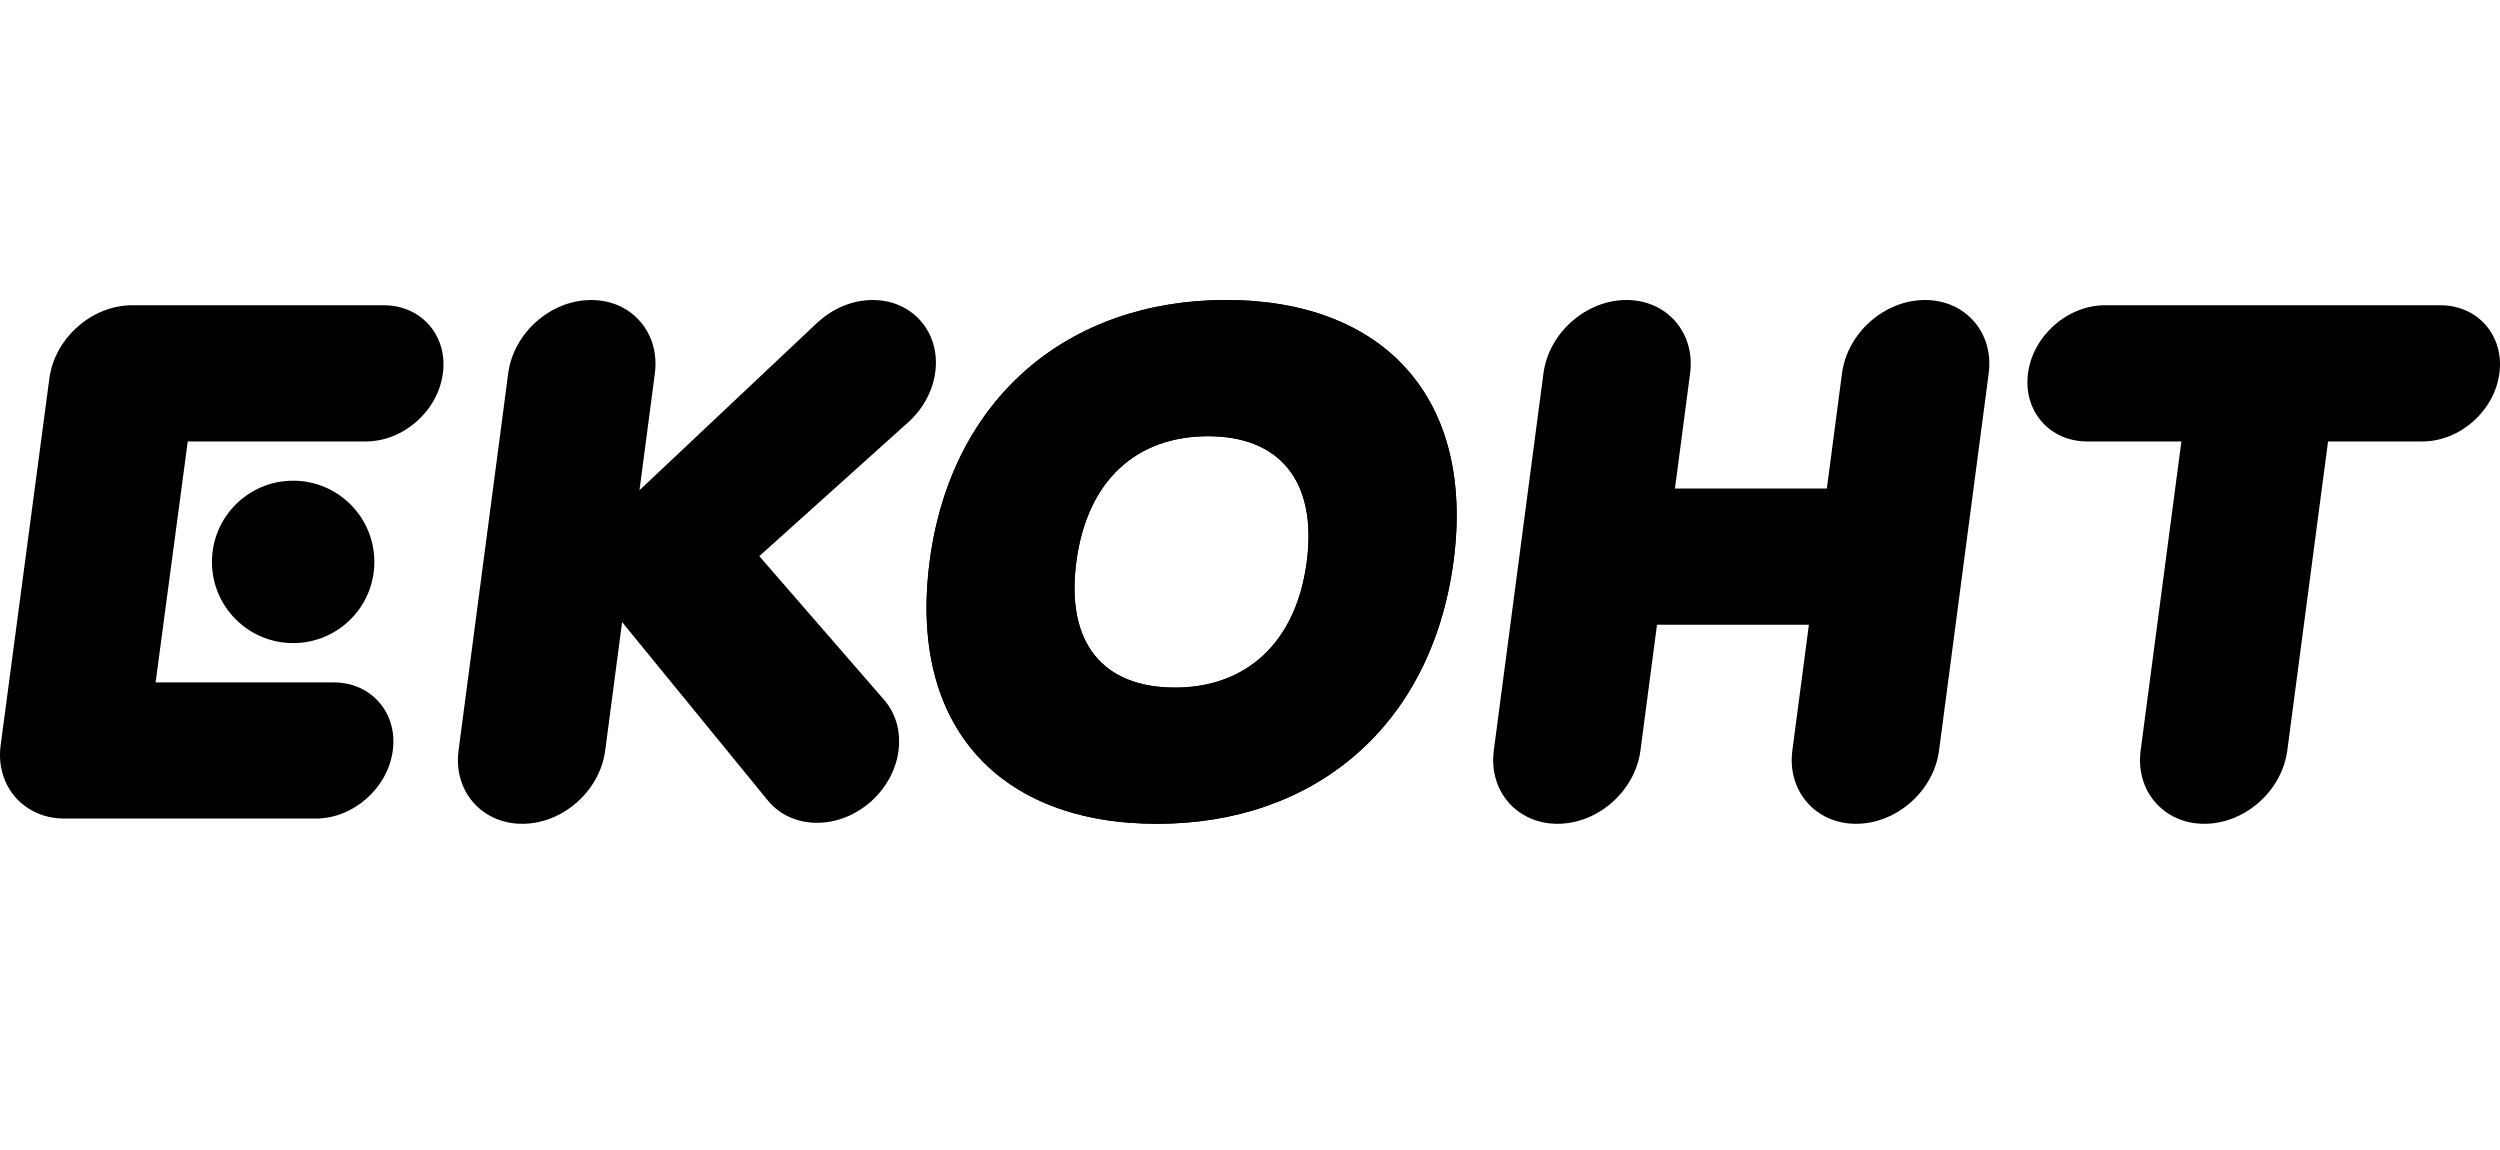
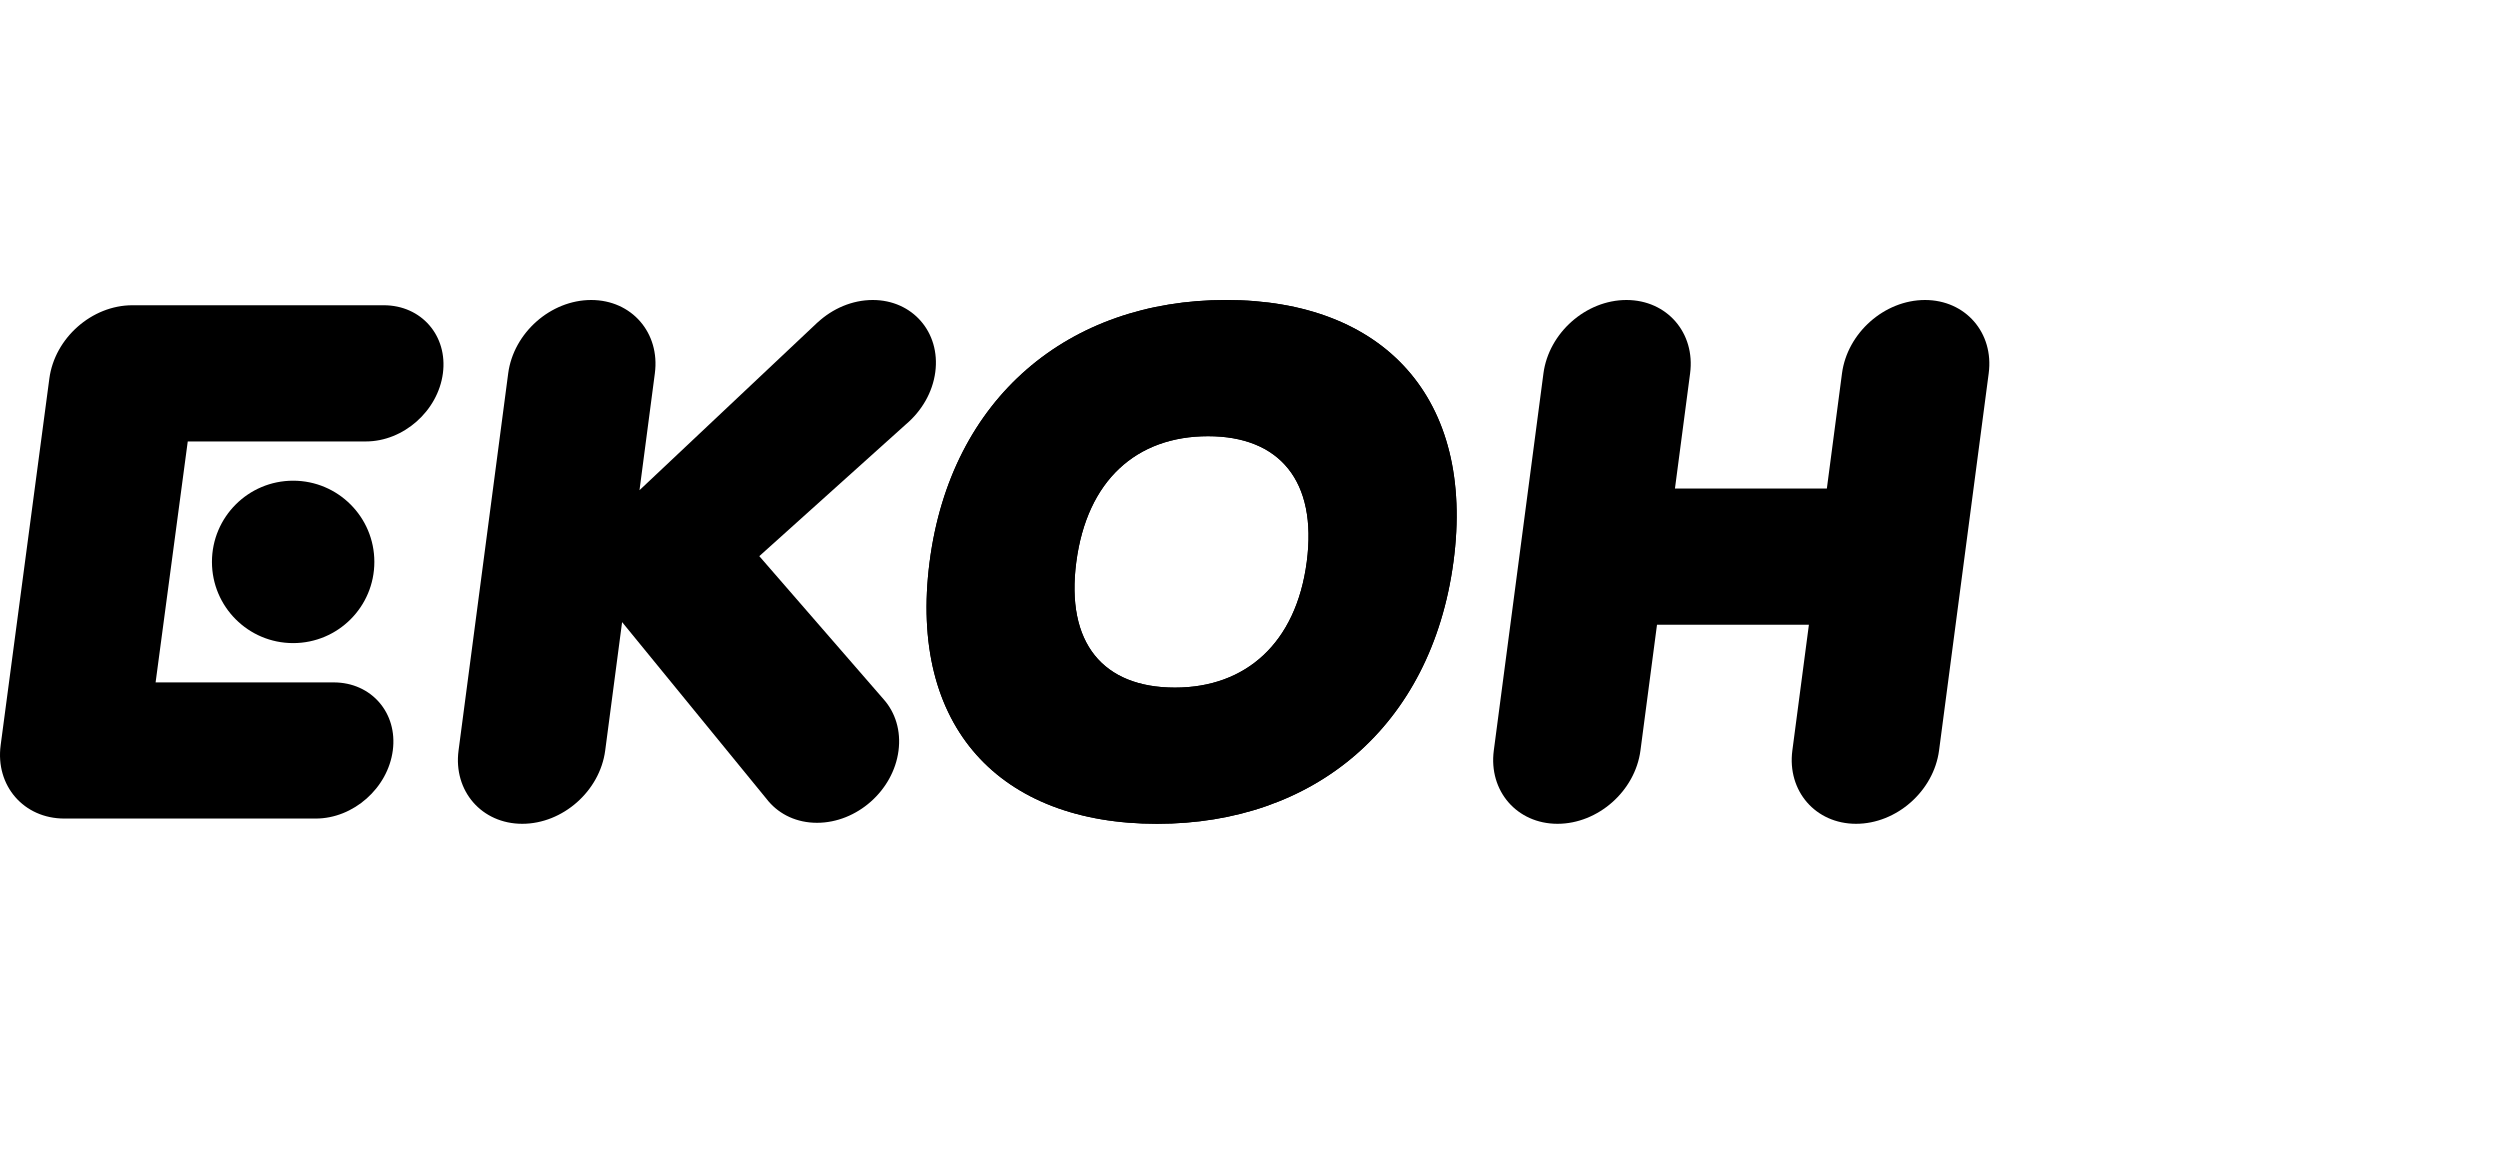
<svg xmlns="http://www.w3.org/2000/svg" width="50" height="23" viewBox="0 0 50 23" fill="none">
-   <path d="M48.806 6.105H42.101C41.349 6.105 40.659 6.714 40.56 7.467C40.461 8.219 40.99 8.829 41.742 8.829H43.628L42.813 15.009C42.706 15.82 43.276 16.476 44.086 16.476C44.896 16.476 45.639 15.82 45.746 15.009L46.561 8.829H48.447C49.199 8.829 49.889 8.219 49.988 7.467C50.087 6.714 49.558 6.105 48.806 6.105Z" fill="#000000" />
  <path d="M7.675 6.105H2.647C1.837 6.105 1.094 6.761 0.987 7.571L0.013 14.905C-0.094 15.715 0.476 16.371 1.286 16.371H6.315C7.067 16.371 7.757 15.762 7.856 15.009C7.955 14.257 7.426 13.648 6.674 13.648H3.112L3.755 8.829H7.317C8.069 8.829 8.759 8.219 8.858 7.467C8.957 6.714 8.427 6.105 7.675 6.105Z" fill="#000000" />
  <path d="M5.863 12.862C6.76 12.862 7.487 12.135 7.487 11.238C7.487 10.341 6.76 9.614 5.863 9.614C4.966 9.614 4.239 10.341 4.239 11.238C4.239 12.135 4.966 12.862 5.863 12.862Z" fill="#000000" />
  <path d="M38.5 6C37.69 6 36.947 6.657 36.84 7.467L36.537 9.771H33.499L33.802 7.467C33.909 6.657 33.339 6 32.529 6C31.719 6 30.976 6.657 30.869 7.467L29.876 15.01C29.77 15.82 30.34 16.476 31.15 16.476C31.96 16.476 32.703 15.82 32.809 15.01L33.14 12.495H36.178L35.847 15.01C35.741 15.82 36.311 16.476 37.121 16.476C37.931 16.476 38.674 15.82 38.781 15.01L39.774 7.467C39.881 6.657 39.31 6 38.5 6Z" fill="#000000" />
  <path d="M24.52 6C21.37 6 19.016 7.958 18.592 11.238C18.166 14.538 19.996 16.476 23.141 16.476C26.277 16.476 28.626 14.538 29.069 11.238C29.509 7.958 27.671 6 24.52 6ZM26.135 11.238C25.922 12.862 24.916 13.752 23.5 13.752C22.06 13.752 21.312 12.862 21.526 11.238C21.74 9.614 22.723 8.724 24.162 8.724C25.585 8.724 26.349 9.614 26.135 11.238Z" fill="#000000" />
  <path d="M24.52 6C21.37 6 19.016 7.958 18.592 11.238C18.166 14.538 19.996 16.476 23.141 16.476C26.277 16.476 28.626 14.538 29.069 11.238C29.509 7.958 27.671 6 24.52 6ZM26.135 11.238C25.922 12.862 24.916 13.752 23.5 13.752C22.06 13.752 21.312 12.862 21.526 11.238C21.74 9.614 22.723 8.724 24.162 8.724C25.585 8.724 26.349 9.614 26.135 11.238Z" fill="#000000" />
  <path d="M17.455 6C17.044 6 16.651 6.172 16.352 6.449L16.351 6.448L16.33 6.468C16.328 6.47 16.327 6.472 16.325 6.473L12.79 9.804L13.097 7.467C13.204 6.657 12.634 6 11.824 6C11.014 6 10.271 6.657 10.164 7.467L9.171 15.01C9.064 15.82 9.635 16.476 10.445 16.476C11.255 16.476 11.998 15.82 12.104 15.01L12.442 12.442L15.335 15.983C15.339 15.988 15.343 15.993 15.348 15.999L15.37 16.027L15.371 16.027C15.597 16.292 15.938 16.456 16.34 16.456C17.136 16.456 17.866 15.812 17.97 15.016C18.023 14.614 17.906 14.251 17.676 13.99L17.676 13.99L15.186 11.123L18.12 8.485L18.12 8.485C18.43 8.222 18.652 7.852 18.706 7.44C18.81 6.645 18.25 6 17.455 6Z" fill="#000000" />
</svg>